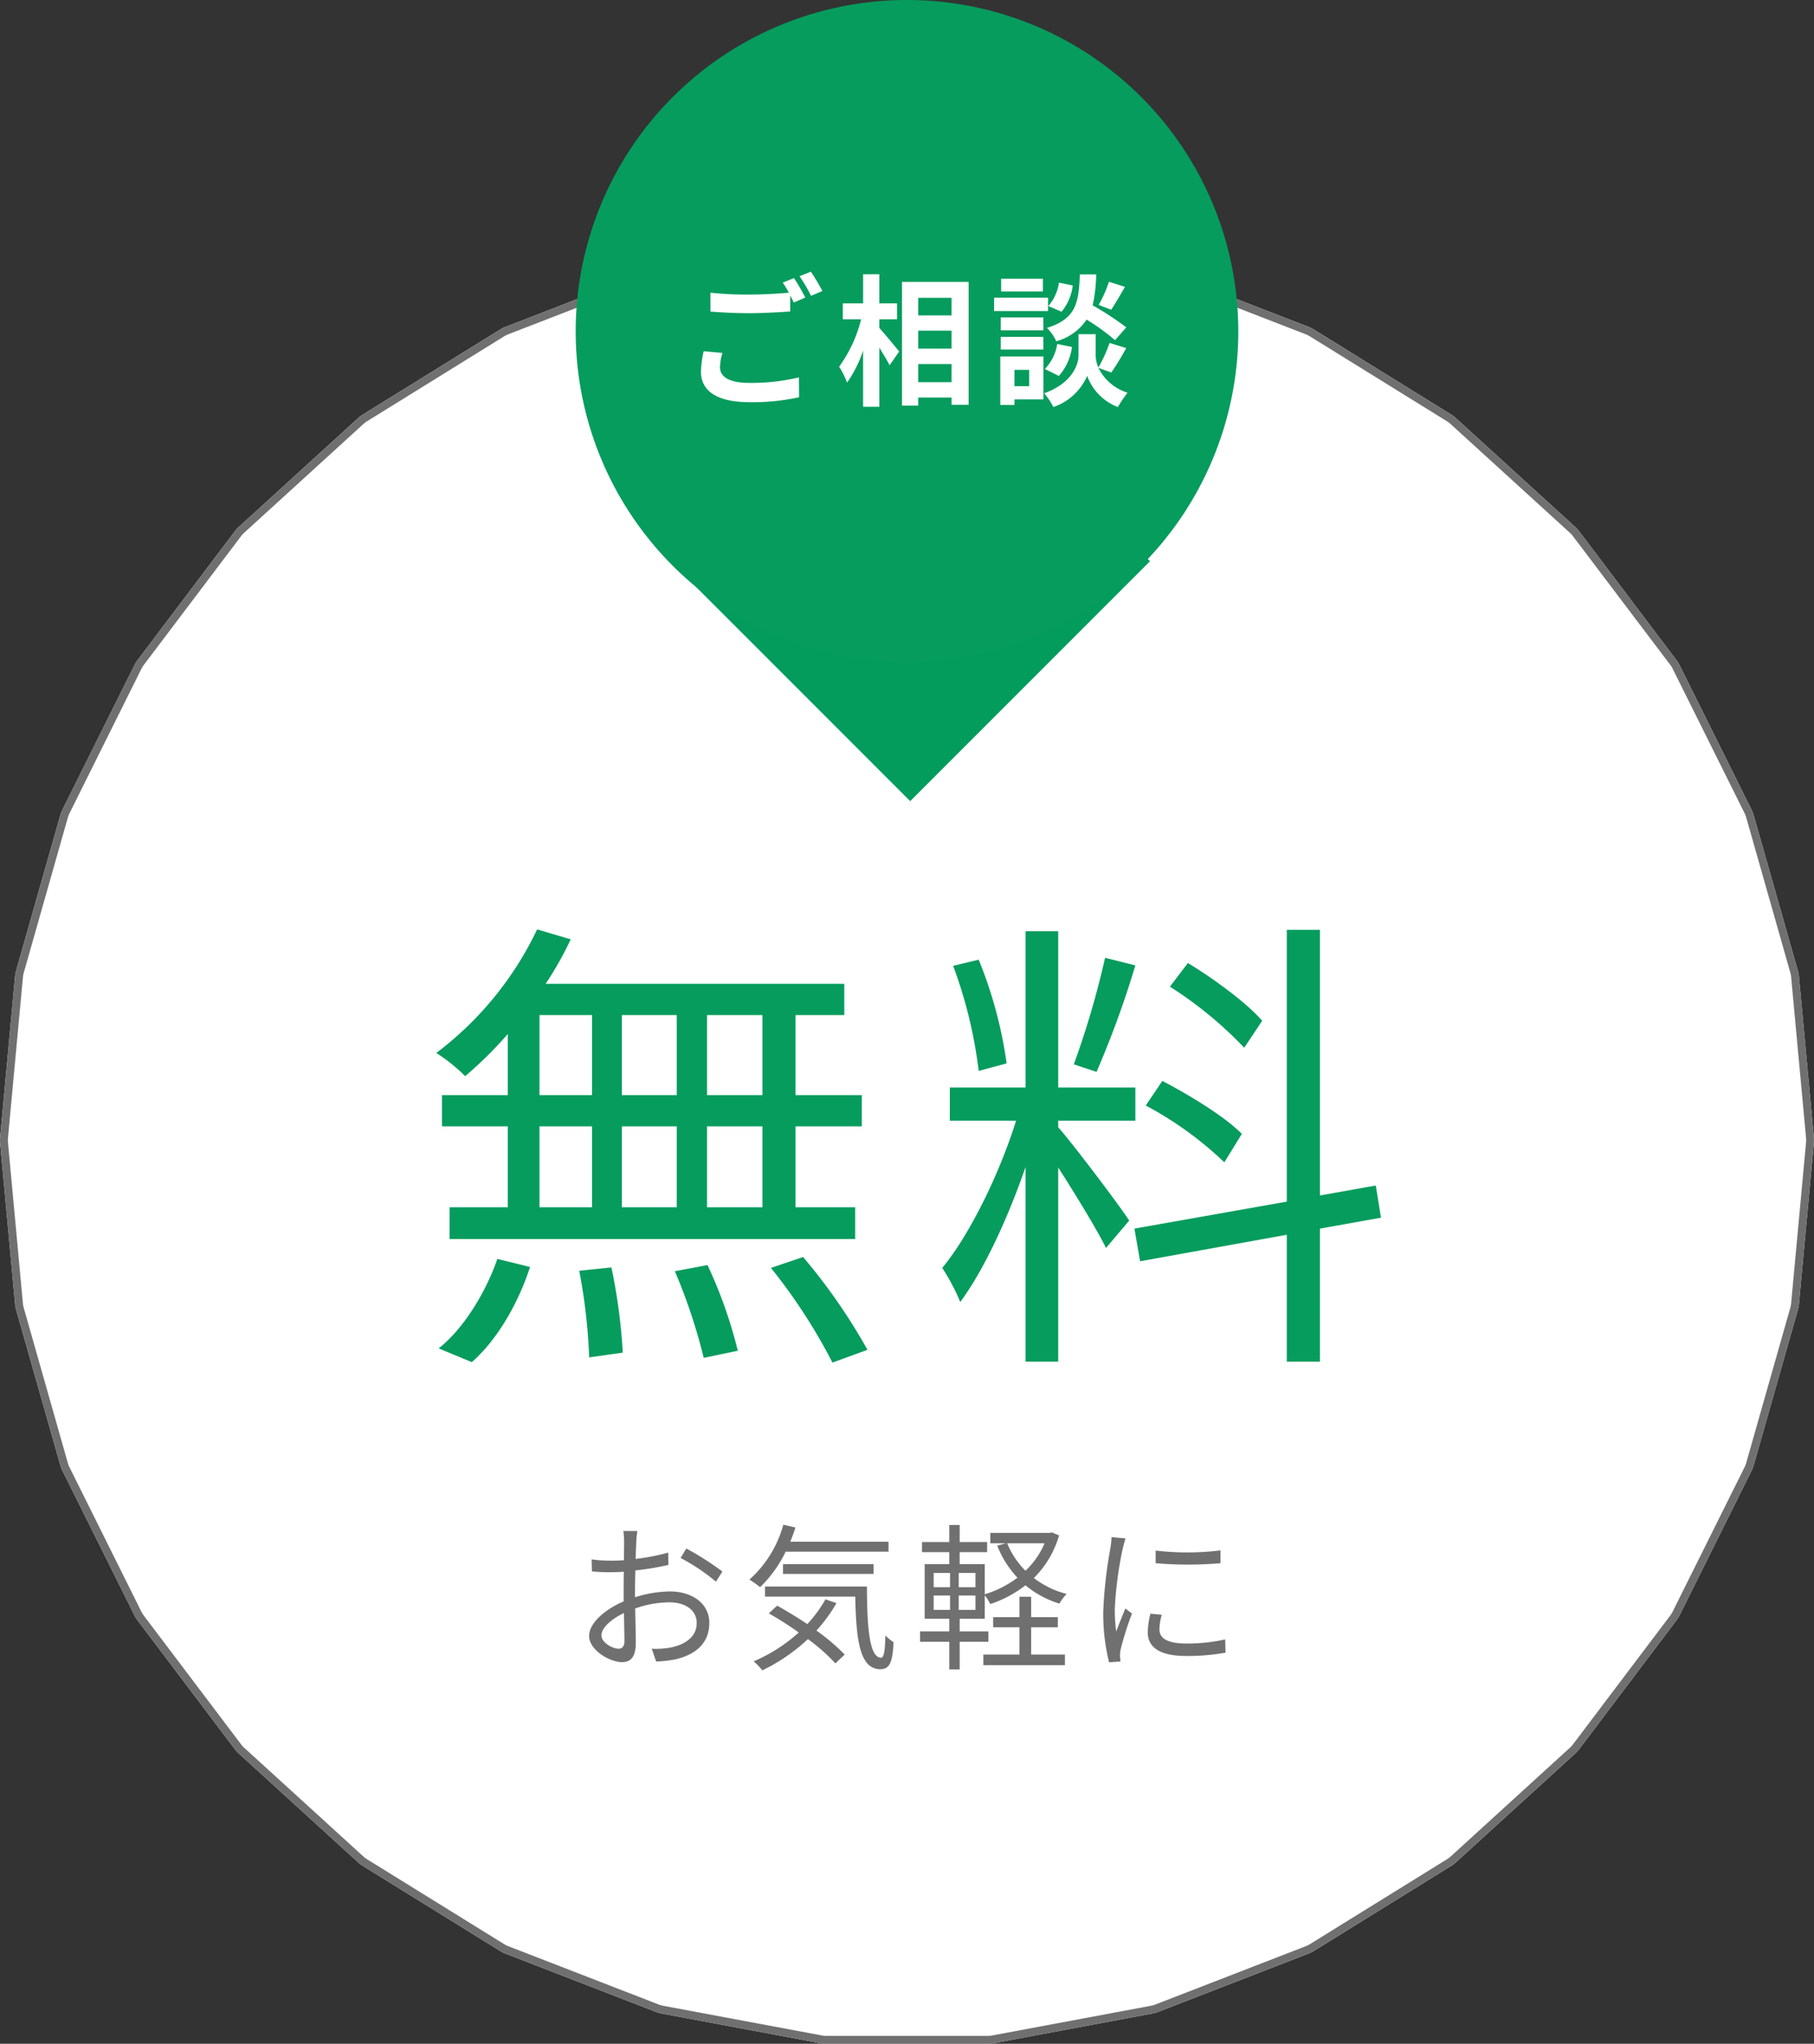
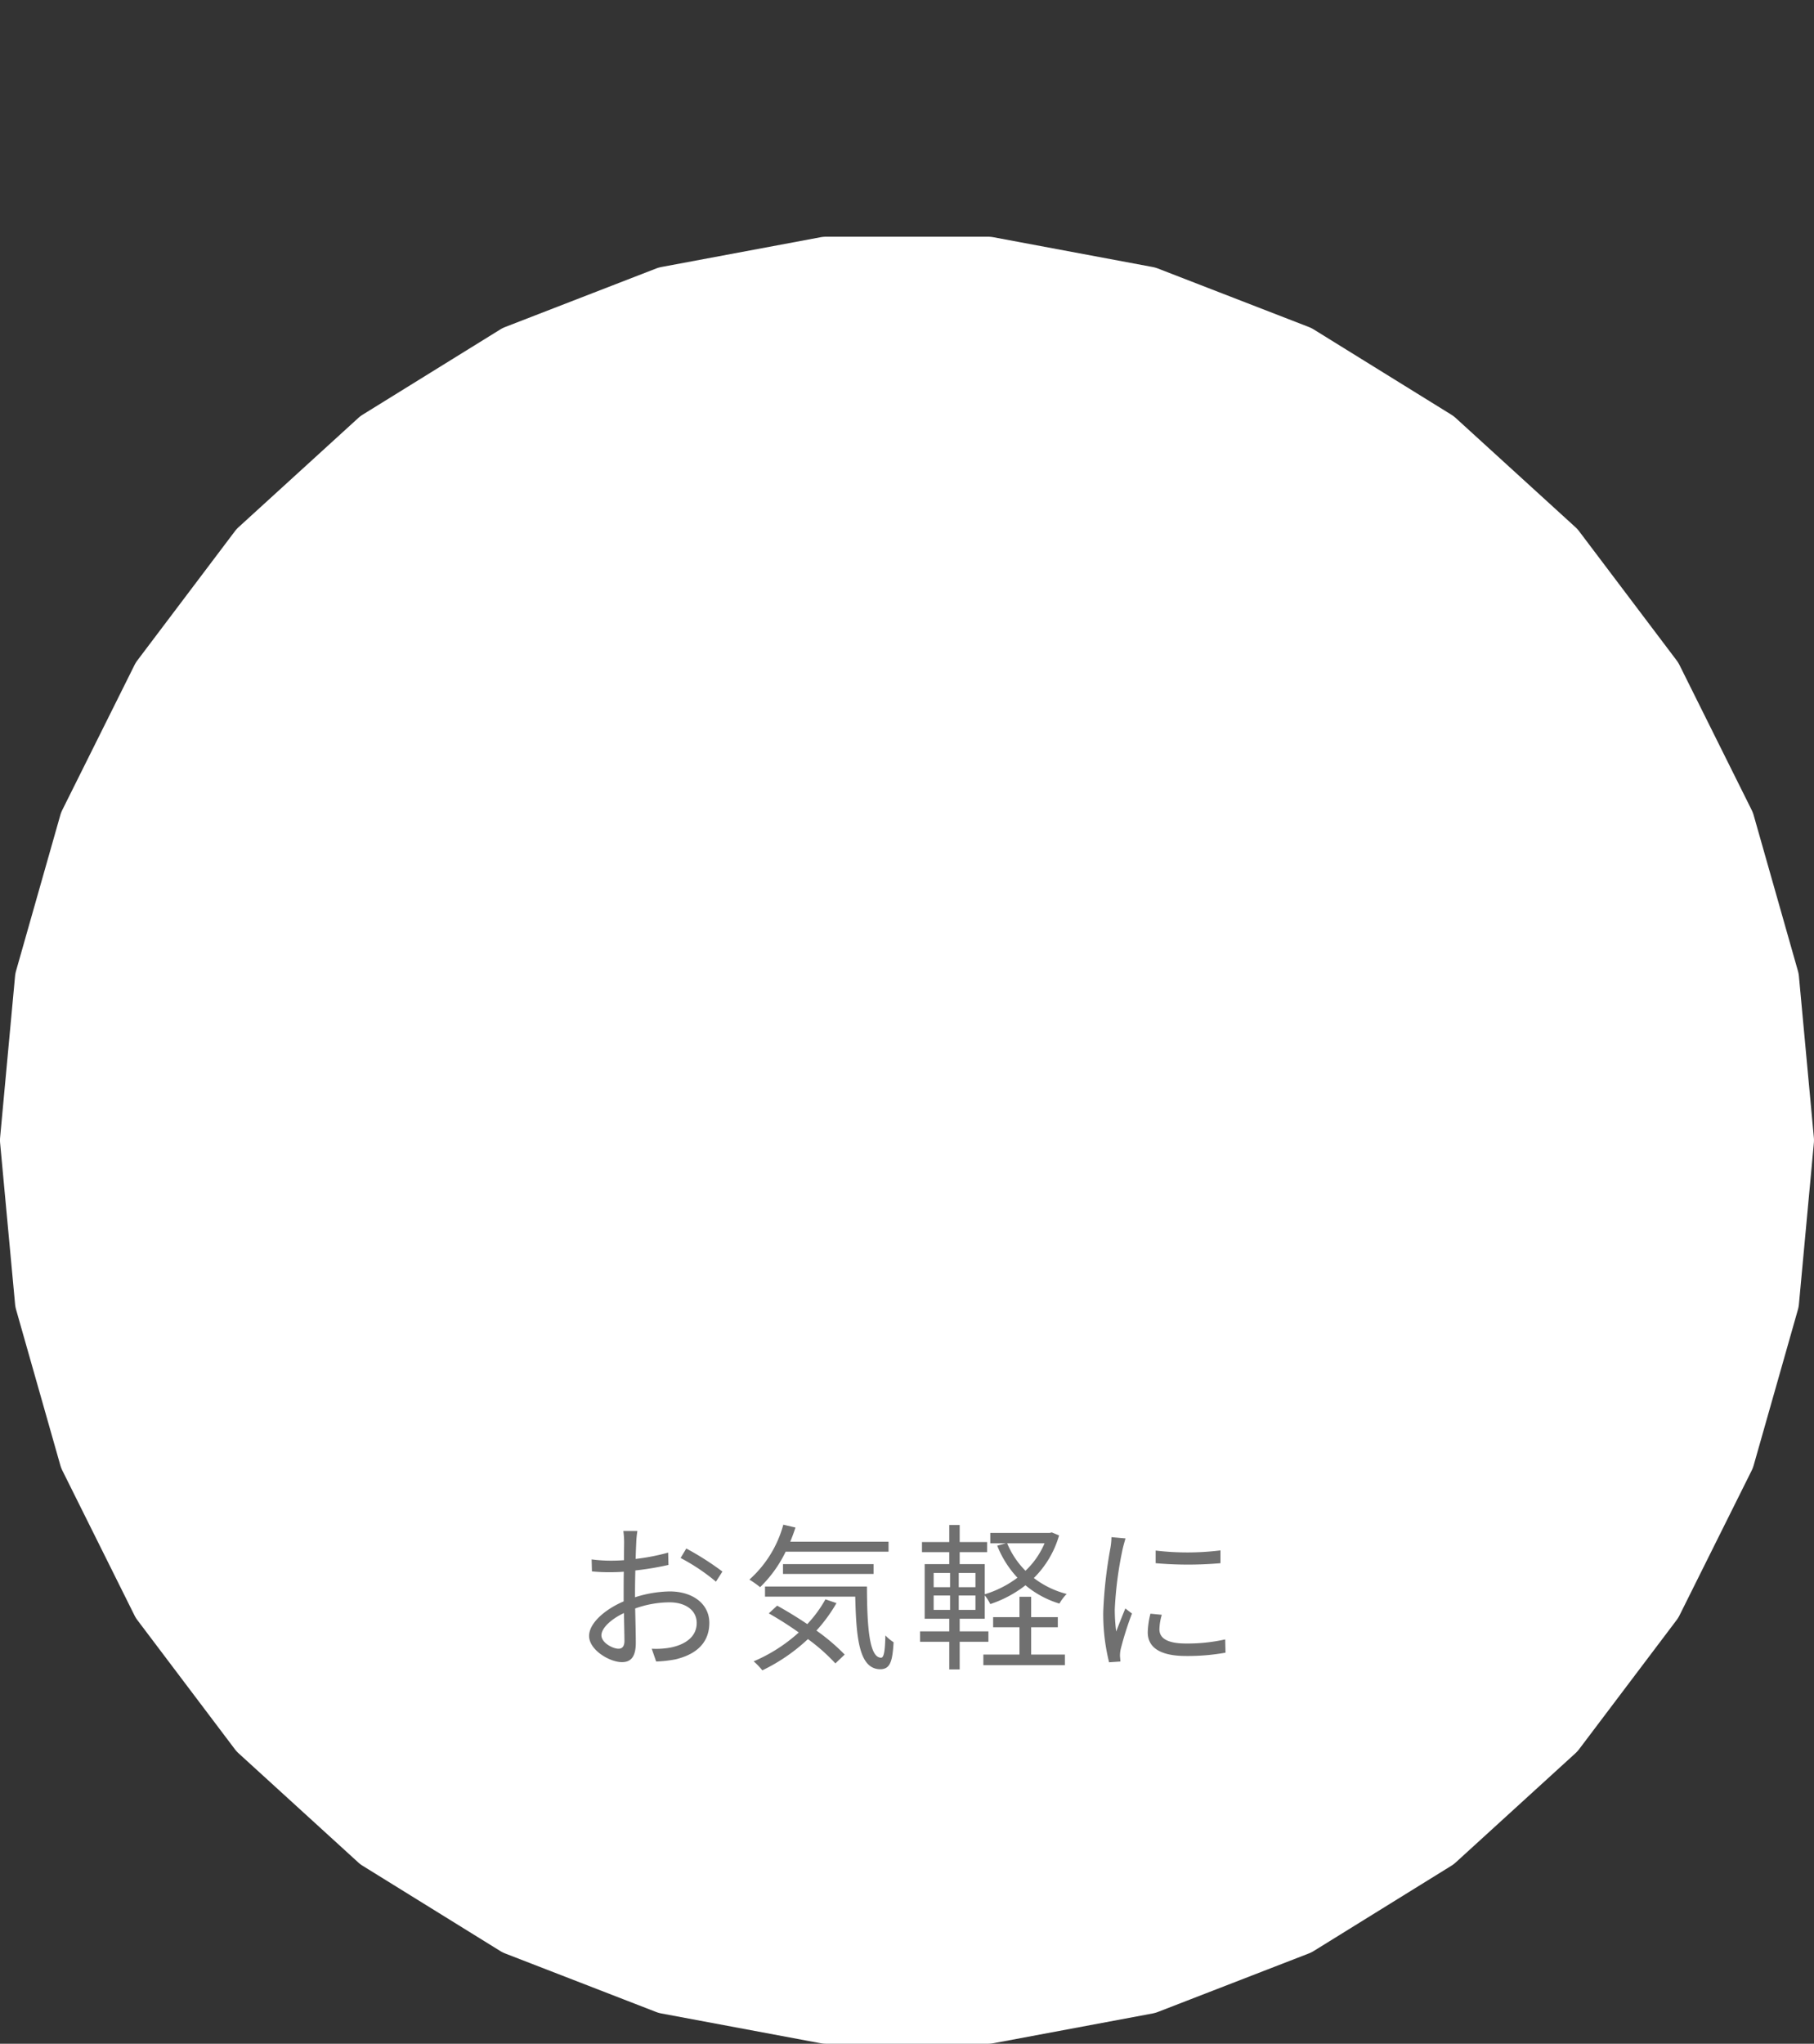
<svg xmlns="http://www.w3.org/2000/svg" width="229.965" height="259" viewBox="0 0 229.965 259">
  <rect x="0" y="0" width="229.965" height="259" fill="#333333" stroke="none" />
  <g id="グループ_23318" data-name="グループ 23318" transform="translate(-11035.018 24035)">
    <path id="パス_68702" data-name="パス 68702" d="M125.24,0a4,4,0,0,1,.735.068l20.132,3.763a4,4,0,0,1,.71.2l19.1,7.4a4,4,0,0,1,.661.329L183.988,22.54a4,4,0,0,1,.589.445l15.135,13.8a4,4,0,0,1,.5.545L212.552,53.67a4,4,0,0,1,.389.628l9.129,18.332a4,4,0,0,1,.267.688l5.6,19.7a4,4,0,0,1,.136.726l1.89,20.391a4,4,0,0,1,0,.738l-1.89,20.391a4,4,0,0,1-.136.726l-5.6,19.7a4,4,0,0,1-.267.688L212.94,174.7a4,4,0,0,1-.389.628l-12.342,16.342a4,4,0,0,1-.5.545l-15.135,13.8a4,4,0,0,1-.589.445L166.575,217.24a4,4,0,0,1-.661.329l-19.1,7.4a4,4,0,0,1-.71.2l-20.132,3.763a4,4,0,0,1-.735.068H104.76a4,4,0,0,1-.735-.068l-20.132-3.763a4,4,0,0,1-.71-.2l-19.1-7.4a4,4,0,0,1-.661-.329L46.012,206.46a4,4,0,0,1-.589-.445l-15.135-13.8a4,4,0,0,1-.5-.546L17.448,175.33a4,4,0,0,1-.389-.628L7.931,156.371a4,4,0,0,1-.267-.688l-5.6-19.7a4,4,0,0,1-.136-.726L.034,114.869a4,4,0,0,1,0-.738L1.924,93.74a4,4,0,0,1,.136-.726l5.6-19.7a4,4,0,0,1,.267-.688L17.06,54.3a4,4,0,0,1,.389-.628L29.791,37.327a4,4,0,0,1,.5-.545l15.135-13.8a4,4,0,0,1,.589-.445L63.425,11.76a4,4,0,0,1,.661-.329l19.1-7.4a4,4,0,0,1,.71-.2L104.025.068A4,4,0,0,1,104.76,0Z" transform="translate(11035 -24005)" fill="#fff" />
-     <path id="パス_68702_-_アウトライン" data-name="パス 68702 - アウトライン" d="M104.76,1a3.009,3.009,0,0,0-.551.051L84.077,4.814a3.01,3.01,0,0,0-.533.152l-19.1,7.4a3,3,0,0,0-.5.247L46.539,23.391a3.007,3.007,0,0,0-.442.334l-15.135,13.8a3.006,3.006,0,0,0-.373.409L18.246,54.272a3.011,3.011,0,0,0-.292.471L8.826,73.074a3,3,0,0,0-.2.516l-5.6,19.7a3.006,3.006,0,0,0-.1.544L1.03,114.223a3.006,3.006,0,0,0,0,.554l1.89,20.391a3.009,3.009,0,0,0,.1.544l5.6,19.7a3.008,3.008,0,0,0,.2.516l9.129,18.332a3.006,3.006,0,0,0,.291.471L30.589,191.07a3.009,3.009,0,0,0,.373.409l15.135,13.8a3.01,3.01,0,0,0,.442.334L63.951,216.39a3.01,3.01,0,0,0,.5.247l19.1,7.4a3.009,3.009,0,0,0,.532.151l20.132,3.763a3,3,0,0,0,.551.051h20.48a3.006,3.006,0,0,0,.551-.051l20.132-3.763a3.01,3.01,0,0,0,.532-.151l19.1-7.4a3.008,3.008,0,0,0,.5-.247l17.413-10.781a3.01,3.01,0,0,0,.442-.334l15.135-13.8a3,3,0,0,0,.373-.409l12.342-16.342a3.007,3.007,0,0,0,.291-.471l9.129-18.332a3.013,3.013,0,0,0,.2-.516l5.6-19.7a3.007,3.007,0,0,0,.1-.544l1.89-20.391a3.009,3.009,0,0,0,0-.554l-1.89-20.391a3.006,3.006,0,0,0-.1-.544l-5.6-19.7a3.005,3.005,0,0,0-.2-.516l-9.129-18.332a3.009,3.009,0,0,0-.291-.471L199.411,37.93a3.007,3.007,0,0,0-.373-.409L183.9,23.724a3.009,3.009,0,0,0-.442-.334L166.049,12.61a3.013,3.013,0,0,0-.5-.247l-19.1-7.4a3.007,3.007,0,0,0-.532-.152L125.791,1.051A3,3,0,0,0,125.24,1H104.76m0-1h20.48a4,4,0,0,1,.735.068l20.132,3.763a4,4,0,0,1,.71.2l19.1,7.4a4,4,0,0,1,.661.329L183.988,22.54a4,4,0,0,1,.589.445l15.135,13.8a4,4,0,0,1,.5.546l12.342,16.342a4,4,0,0,1,.389.628l9.129,18.332a4,4,0,0,1,.267.688l5.6,19.7a4,4,0,0,1,.136.726l1.89,20.391a4,4,0,0,1,0,.738l-1.89,20.391a4,4,0,0,1-.136.726l-5.6,19.7a4,4,0,0,1-.267.688L212.94,174.7a4,4,0,0,1-.389.628l-12.342,16.342a4,4,0,0,1-.5.545l-15.135,13.8a4,4,0,0,1-.589.445L166.575,217.24a4,4,0,0,1-.661.329l-19.1,7.4a4,4,0,0,1-.71.2l-20.132,3.763a4,4,0,0,1-.735.068H104.76a4,4,0,0,1-.735-.068l-20.132-3.763a4,4,0,0,1-.71-.2l-19.1-7.4a4,4,0,0,1-.661-.329L46.012,206.46a4,4,0,0,1-.589-.445l-15.135-13.8a4,4,0,0,1-.5-.546L17.448,175.331a4,4,0,0,1-.389-.628L7.931,156.371a4,4,0,0,1-.267-.688l-5.6-19.7a4,4,0,0,1-.136-.726L.034,114.869a4,4,0,0,1,0-.738L1.924,93.74a4,4,0,0,1,.136-.726l5.6-19.7a4,4,0,0,1,.267-.688L17.06,54.3a4,4,0,0,1,.389-.628L29.791,37.327a4,4,0,0,1,.5-.545l15.135-13.8a4,4,0,0,1,.589-.445L63.425,11.76a4,4,0,0,1,.661-.329l19.1-7.4a4,4,0,0,1,.71-.2L104.025.068A4,4,0,0,1,104.76,0Z" transform="translate(11035 -24005)" fill="#707070" />
    <path id="パス_68703" data-name="パス 68703" d="M-34.18-15.98h-1.78a10.546,10.546,0,0,1,.1,1.42c0,.36-.02,1.24-.02,2.28-.56.04-1.08.06-1.54.06a18.507,18.507,0,0,1-2.56-.16l.04,1.52a21.969,21.969,0,0,0,2.56.1c.42,0,.92-.02,1.48-.06-.02.88-.02,1.82-.02,2.62v1.14c-2.3.98-4.38,2.72-4.38,4.38C-40.3-.9-37.7.64-36.14.64c1.08,0,1.76-.6,1.76-2.46,0-.86-.04-2.64-.08-4.34a13.1,13.1,0,0,1,4.36-.78c1.9,0,3.44.92,3.44,2.62,0,1.84-1.6,2.78-3.36,3.12a10.228,10.228,0,0,1-2.34.14L-31.8.56A15.166,15.166,0,0,0-29.32.28c2.74-.66,4.26-2.2,4.26-4.62,0-2.4-2.1-3.98-5.02-3.98a15.126,15.126,0,0,0-4.4.74v-.7c0-.8.02-1.76.04-2.7a36.716,36.716,0,0,0,4.2-.7l-.04-1.56a26.9,26.9,0,0,1-4.12.8c.02-.9.06-1.68.08-2.16A12.829,12.829,0,0,1-34.18-15.98Zm6.2,2.22-.72,1.2a25.37,25.37,0,0,1,4.48,3l.82-1.28A36.353,36.353,0,0,0-27.98-13.76Zm-10.76,11c0-.9,1.22-2.06,2.86-2.82.02,1.46.06,2.82.06,3.54,0,.66-.28.98-.74.98C-37.34-1.06-38.74-1.84-38.74-2.76Zm36.4-10.6v-1.26H-14.8q.36-.87.66-1.8l-1.54-.36a14.365,14.365,0,0,1-4.3,6.96,12.483,12.483,0,0,1,1.36.96,15.968,15.968,0,0,0,3.24-4.5Zm-1.9,2.82v-1.24H-15.72v1.24Zm-6.1,3.22a15.819,15.819,0,0,1-2.3,3.14c-1.28-.86-2.6-1.66-3.82-2.34l-1.06.98a44.578,44.578,0,0,1,3.8,2.42A20.384,20.384,0,0,1-19.44.54a8.4,8.4,0,0,1,1.1,1.14,23.021,23.021,0,0,0,5.78-3.96A23.5,23.5,0,0,1-9.08.8L-7.9-.32a25.77,25.77,0,0,0-3.58-3.04A19.9,19.9,0,0,0-8.94-6.84ZM-18-8.94v1.28H-6.56c.12,5.46.54,9.18,3.18,9.2C-2.16,1.52-1.84.62-1.7-1.88a5.937,5.937,0,0,1-1.04-.86C-2.78-1.06-2.88.08-3.28.08c-1.5,0-1.78-3.86-1.8-9.02ZM3.38-7.8H5.46v1.82H3.38Zm0-2.86H5.46v1.8H3.38Zm5.3,1.8H6.56v-1.8H8.68Zm0,2.88H6.56V-7.8H8.68Zm8.76-8.44a10.378,10.378,0,0,1-2.42,3.48,10.721,10.721,0,0,1-2.32-3.48ZM10.32-1.94V-3.26H6.68v-1.6H9.86V-7.82a5.974,5.974,0,0,1,.7,1.1A14.767,14.767,0,0,0,15.02-9.1a12.23,12.23,0,0,0,4.3,2.32A6.1,6.1,0,0,1,20.24-8a11.526,11.526,0,0,1-4.16-2.02,12.437,12.437,0,0,0,3.2-5.4l-.92-.38-.26.06H10.56v1.32h1.98l-1.1.3A12.857,12.857,0,0,0,14-10.06a13.272,13.272,0,0,1-4.14,2.1v-3.82H6.68V-13.3h3.48v-1.28H6.68v-2.16H5.36v2.16H1.9v1.28H5.36v1.52H2.24v6.92H5.36v1.6H1.66v1.32h3.7v3.5H6.68v-3.5Zm5.42-1.84h3.38V-5.06H15.74V-7.64H14.26v2.58H10.92v1.28h3.34V-.32H9.68V1.02H20.02V-.32H15.74ZM31.52-13.5v1.6a47.011,47.011,0,0,0,8.22,0v-1.62A34.218,34.218,0,0,1,31.52-13.5Zm.78,8.14L30.86-5.5a10.749,10.749,0,0,0-.34,2.36c0,1.88,1.5,3,4.86,3a27.1,27.1,0,0,0,5-.42l-.04-1.68a22.063,22.063,0,0,1-4.96.52C32.66-1.72,32-2.6,32-3.52A6.984,6.984,0,0,1,32.3-5.36Zm-4.6-9.68-1.78-.16a8.753,8.753,0,0,1-.14,1.42,56.255,56.255,0,0,0-.9,8.02A25.182,25.182,0,0,0,25.62.66l1.44-.1c-.02-.2-.04-.48-.06-.7a3.86,3.86,0,0,1,.1-.9,40.818,40.818,0,0,1,1.42-4.48l-.84-.64c-.34.82-.82,2.02-1.16,2.92a21.935,21.935,0,0,1-.18-2.8,46.441,46.441,0,0,1,1-7.66C27.42-14.06,27.6-14.7,27.7-15.04Z" transform="translate(11150 -23825)" fill="#707070" />
-     <path id="パス_68704" data-name="パス 68704" d="M-18.33-29.22h-7.02V-39.36h7.02Zm0,14.22h-7.02V-25.26h7.02ZM-46.59-25.26h6.66V-15h-6.66Zm17.4,0V-15h-6.96V-25.26Zm-6.96-3.96V-39.36h6.96v10.14ZM-46.59-39.36h6.66v10.14h-6.66Zm-4.02,10.14h-8.34v3.96h8.34V-15h-7.38v4.02H-6.57V-15h-7.56V-25.26h8.4v-3.96h-8.4V-39.36h6.18v-3.96H-45.81a43.693,43.693,0,0,0,3.18-5.64l-4.26-1.26A42.452,42.452,0,0,1-59.67-34.56a21.836,21.836,0,0,1,3.66,2.94,50.161,50.161,0,0,0,5.4-5.34ZM-55.17,4.62c3.24-2.82,5.94-7.56,7.38-12.06l-4.14-1.02c-1.5,4.32-4.32,8.88-7.44,11.34ZM-41.55-6.96A72.545,72.545,0,0,1-40.29,4.02l4.26-.6a72.66,72.66,0,0,0-1.44-10.8Zm12.12.06A71.153,71.153,0,0,1-25.77,4.08l4.32-.9A58.012,58.012,0,0,0-25.29-7.68Zm12.18-.42a70.744,70.744,0,0,1,7.8,12l4.44-1.62A73.487,73.487,0,0,0-13.17-8.7ZM45.03-38.64c-1.92-2.22-6.06-5.28-9.42-7.32l-2.28,3a49.569,49.569,0,0,1,9.42,7.74ZM42.45-24.3c-2.1-2.16-6.54-4.86-10.08-6.72l-2.1,3.12a44.908,44.908,0,0,1,9.96,7.2ZM25.11-46.62a110.834,110.834,0,0,1-3.96,13.5l2.88.96a122.771,122.771,0,0,0,4.92-13.5ZM12.63-33.24A54.522,54.522,0,0,0,9.09-46.38l-3.24.78A57.936,57.936,0,0,1,9.09-32.28Zm6.54,7.26h9.78v-4.2H19.17v-19.8H15.03v19.8H5.43v4.2h8.4c-2.1,6.72-5.88,14.46-9.36,18.66A26.9,26.9,0,0,1,6.75-3c3-4.02,6.06-10.68,8.28-17.1V4.56h4.14v-24.6c2.16,3.36,4.98,7.98,6.06,10.2l2.94-3.48c-1.32-2.04-7.32-9.96-9-11.82Zm40.92,12.3-.66-4.08L52.35-16.5V-50.16h-4.2v34.44L28.83-12.3l.72,4.14,18.6-3.36V4.56h4.2V-12.3Z" transform="translate(11150 -23867)" fill="#069c5d" />
-     <path id="パス_68706" data-name="パス 68706" d="M0,0H43V43H0Z" transform="translate(11150.405 -23994.285) rotate(45)" fill="#039c5d" />
-     <path id="パス_68707" data-name="パス 68707" d="M42,0A42,42,0,1,1,0,42,42,42,0,0,1,42,0Z" transform="translate(11108 -24035)" fill="#069c5d" />
-     <path id="パス_68714" data-name="パス 68714" d="M-23.4-5.274l-2.376-.216A13.153,13.153,0,0,0-26.118-2.9c0,2.484,2.07,3.87,6.192,3.87A27.6,27.6,0,0,0-13.68.342l-.018-2.52a25.64,25.64,0,0,1-6.318.7c-2.592,0-3.69-.81-3.69-1.98A6.746,6.746,0,0,1-23.4-5.274Zm9.072-9.486-1.422.576a13.282,13.282,0,0,1,.774,1.278c-1.386.126-3.33.234-5.04.234a42.231,42.231,0,0,1-4.9-.234v2.394c1.458.108,3.024.2,4.914.2,1.71,0,3.942-.126,5.2-.216v-2.016c.162.306.324.612.45.882l1.458-.63A26.577,26.577,0,0,0-14.328-14.76Zm2.142-.81-1.44.576a19.084,19.084,0,0,1,1.458,2.484l1.44-.612A25.7,25.7,0,0,0-12.186-15.57ZM-3.51-9.54h2.25v-2.016H-3.51v-3.69H-5.562v3.69H-8.136V-9.54h2.322A17.515,17.515,0,0,1-8.6-3.528,10.549,10.549,0,0,1-7.6-1.512a15.438,15.438,0,0,0,2.034-4.05v7.11H-3.51V-5.94c.5.81,1.026,1.656,1.3,2.232L-.99-5.454c-.36-.45-1.89-2.3-2.52-2.988ZM1.422-1.566v-2.3h4.23v2.3ZM5.652-8.1v2.286H1.422V-8.1Zm0-4.158v2.232H1.422v-2.232ZM-.63-14.274V1.4H1.422V.378h4.23V1.3h2.16v-15.57ZM25.6-14.292a15.809,15.809,0,0,1-1.3,2.934l1.584.612c.5-.756,1.152-1.854,1.746-2.9Zm2.2,5.778a37.425,37.425,0,0,0-4.266-2.79,18.99,18.99,0,0,0,.45-3.924h-2.07c-.144,3.564-.432,5.616-4.176,6.786A5.246,5.246,0,0,1,18.918-6.75,6.777,6.777,0,0,0,22.77-9.5a26.949,26.949,0,0,1,3.6,2.61Zm-8.55,6.156A6.876,6.876,0,0,0,20.916-6.03l-1.872-.378A5.754,5.754,0,0,1,17.478-3.24Zm.018-11.826a5.825,5.825,0,0,1-1.35,2.97l1.674.72a6.418,6.418,0,0,0,1.422-3.33Zm-2.034-.5H11.934v1.62h5.292Zm.648,2.412h-6.84v1.692h6.84Zm-.594,2.5h-5.4v1.638h5.4Zm-5.4,4.068h5.4v-1.6h-5.4Zm3.6,2.574v2.07H13.626v-2.07ZM17.3-4.824H11.826V1.314h1.8v-.7H17.3ZM25.9-2.79a34.62,34.62,0,0,0,1.89-3.1l-2.106-.648A19.461,19.461,0,0,1,24.264-3.42a3.878,3.878,0,0,1-.342-1.512V-7.65H21.744v2.718c0,1.206-.918,3.564-4.356,4.77a8.972,8.972,0,0,1,1.17,1.746,7.175,7.175,0,0,0,4.284-3.96,6.66,6.66,0,0,0,3.888,3.96A16.913,16.913,0,0,1,27.954-.234a6.15,6.15,0,0,1-3.69-3.15Z" transform="translate(11150 -23985)" fill="#fff" />
  </g>
</svg>